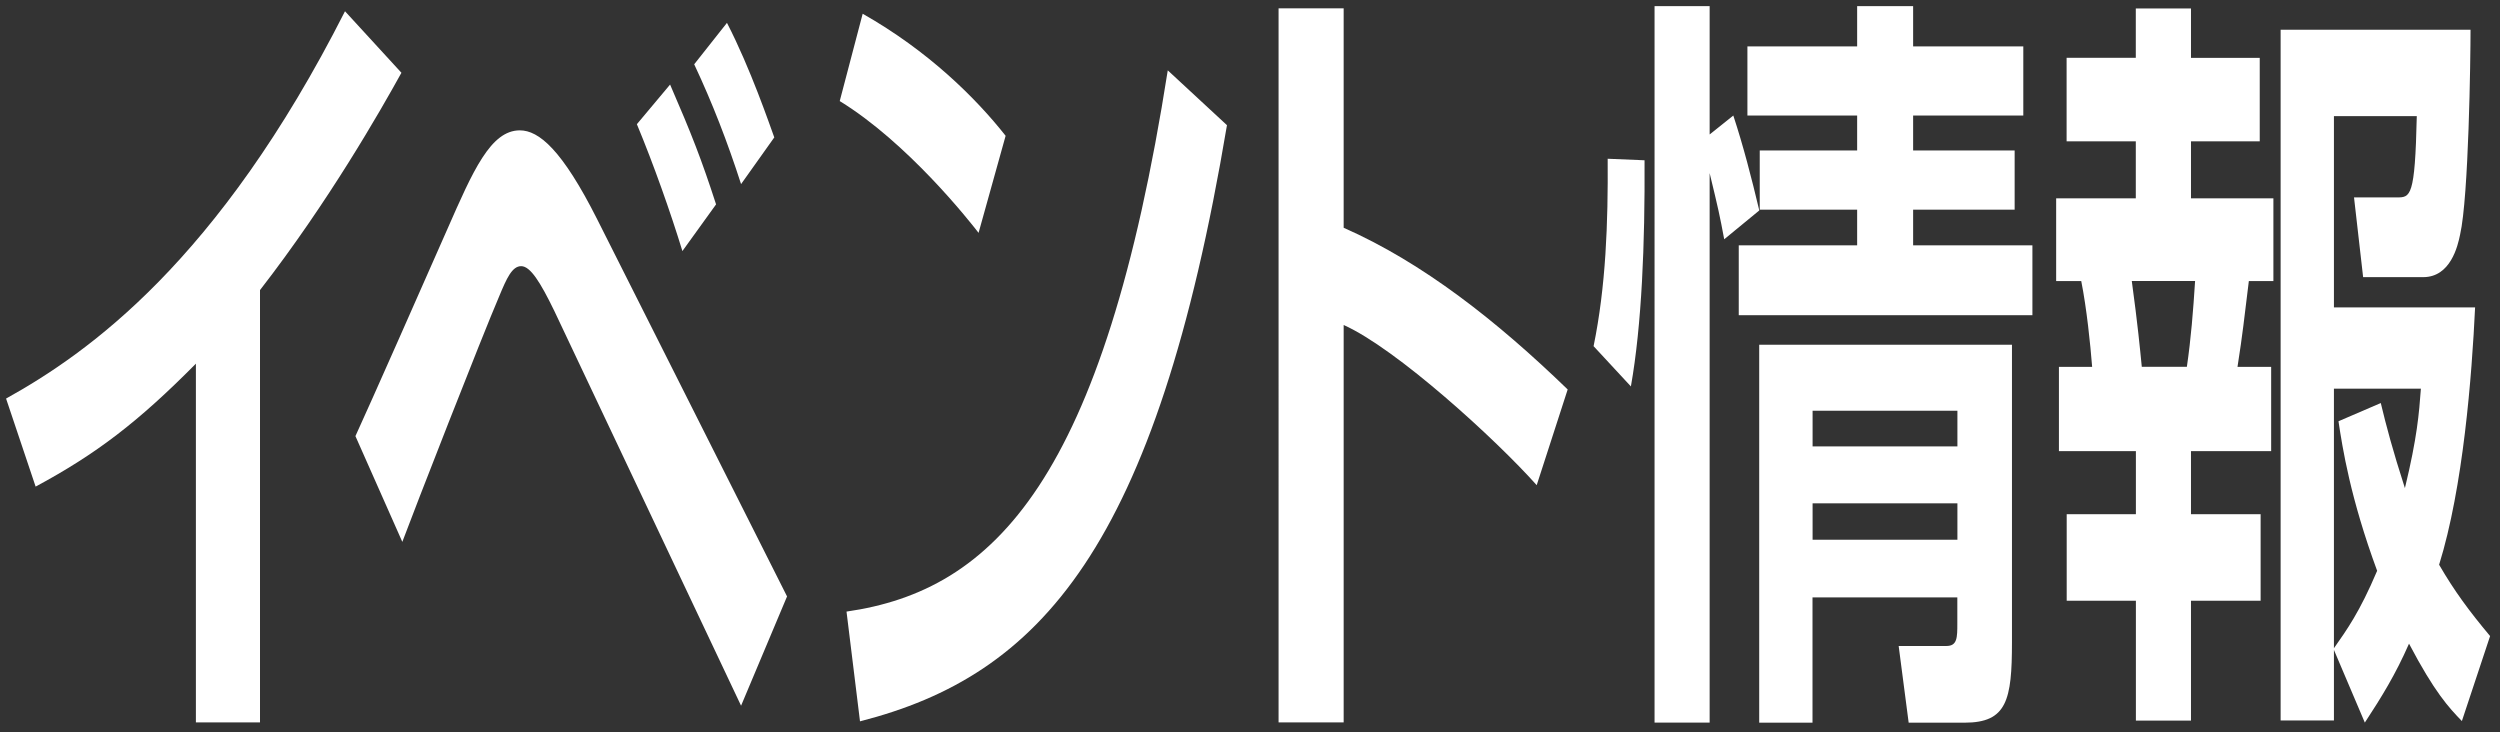
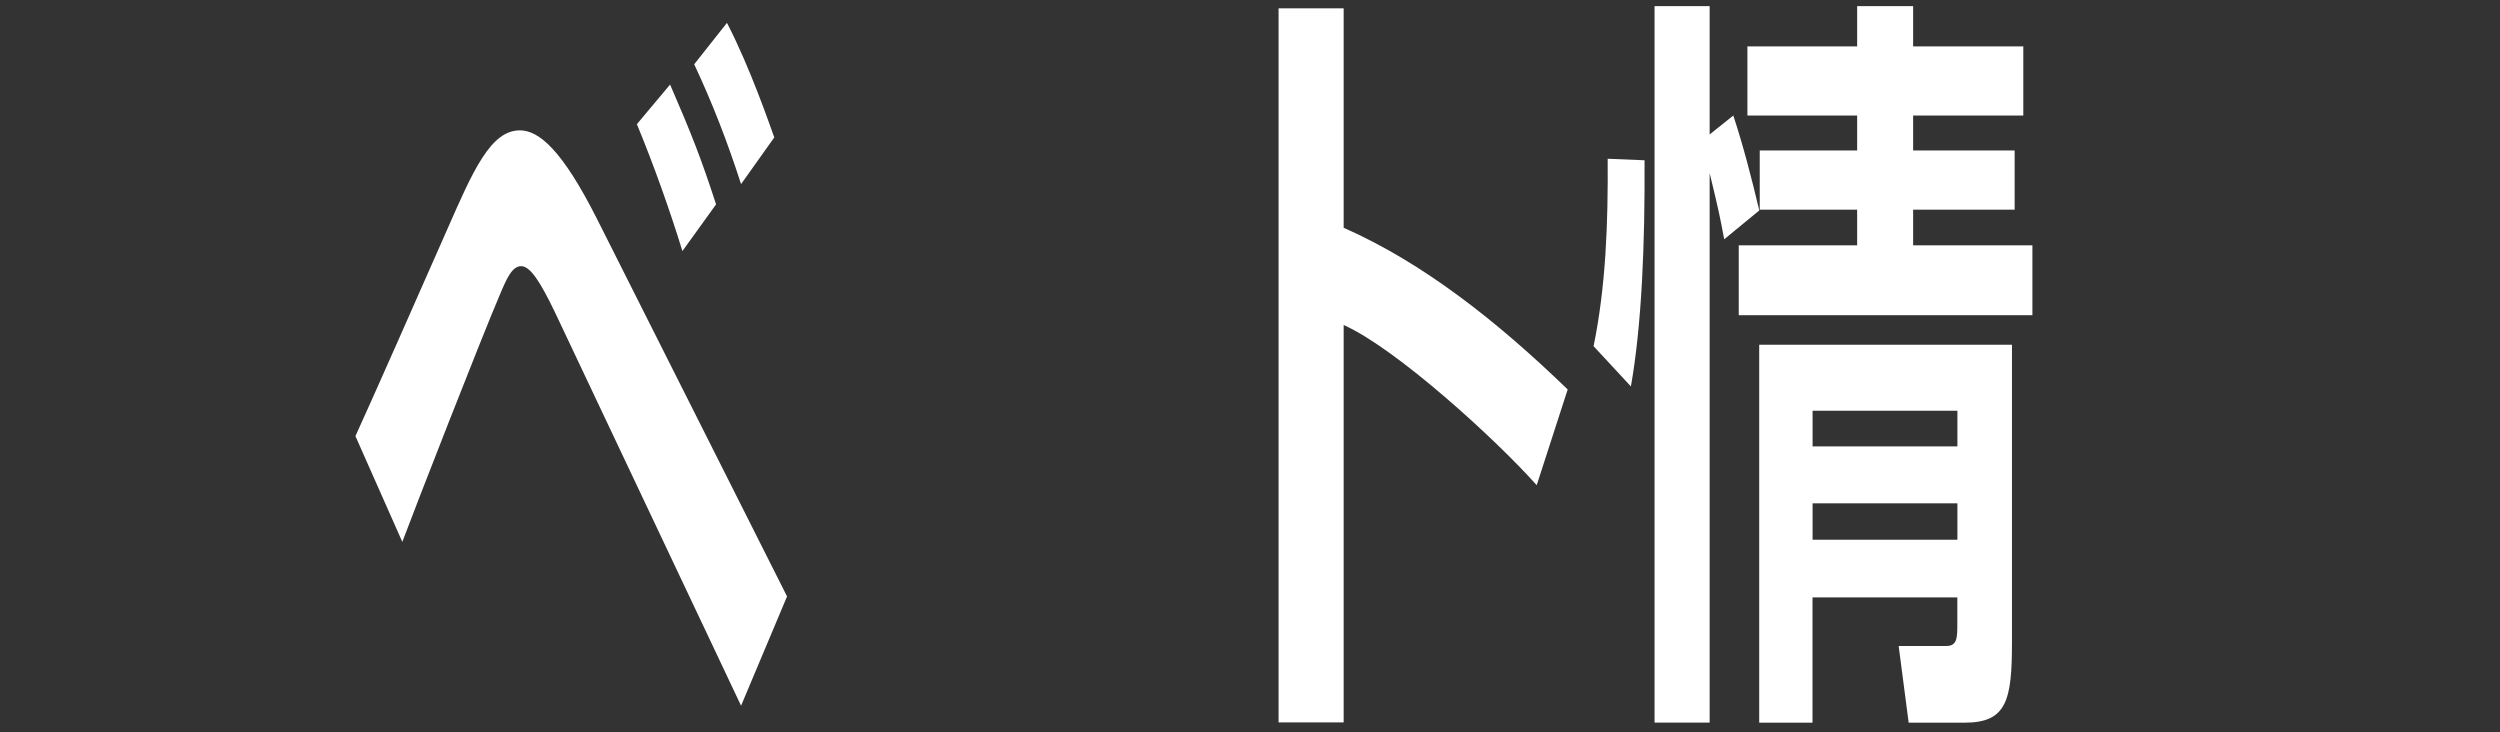
<svg xmlns="http://www.w3.org/2000/svg" id="_イベント情報" data-name="イベント情報" viewBox="0 0 280 82">
  <rect x="0" y="0" width="280" height="82" fill="#333333" stroke="none" />
  <defs>
    <style>
      .cls-1 {
        fill: #fff;
      }
    </style>
  </defs>
-   <path class="cls-1" d="M29.13,80.91h-7.19v-40.18c-6.48,6.55-11.17,10.12-17.95,13.77l-3.31-9.86C9.85,39.54,24.42,29.31,38.64,1.26l6.32,6.89c-2.4,4.34-8.19,14.48-15.84,24.34v48.42Z" />
  <path class="cls-1" d="M39.81,48.84c1.68-3.65,7.65-17.17,10.3-23.19,2.86-6.51,4.84-11.05,8.11-11.05,2.14,0,4.74,2.17,8.67,9.97l21.26,42.23-5.15,12.24-20.91-44.2c-1.58-3.26-2.7-5.03-3.72-5.03s-1.63,1.38-2.45,3.35c-1.99,4.64-9.54,23.98-10.86,27.53l-5.25-11.84ZM76.43,28.12c-1.33-4.34-3.21-9.67-5.1-14.21l3.72-4.44c2.4,5.53,3.52,8.39,5.15,13.42l-3.77,5.23ZM83,20.62c-1.53-4.74-3.21-9.08-5.25-13.42l3.67-4.64c2.65,5.13,4.79,11.45,5.3,12.83l-3.72,5.23Z" />
-   <path class="cls-1" d="M109.6,26.08c-1.07-1.39-7.96-10.1-15.55-14.76l2.57-9.78c7.34,4.16,12.65,9.41,16.01,13.67l-3.03,10.87ZM94.8,68.5c16.57-2.38,28.8-14.76,35.99-60.62l6.63,6.14c-7.96,47.45-20.96,61.62-41.1,66.77l-1.51-12.29Z" />
  <path class="cls-1" d="M150.49.93v24.58c8.87,3.91,17.19,10.46,25.09,18.11l-3.47,10.72c-4.54-5.1-15.71-15.3-21.62-17.94v44.51h-7.29V.93h7.29Z" />
  <path class="cls-1" d="M178.48,38.78c1.38-6.72,1.63-13.77,1.58-21l4.13.17c.05,9.35-.31,18.45-1.53,25.33l-4.18-4.51ZM193.11,26.79c-.51-2.72-.66-3.4-1.63-7.4v61.54h-6.17V.69h6.17v14.37l2.65-2.12c1.12,3.4,2.04,6.97,2.91,10.63l-3.93,3.23ZM208,.69h6.27v4.51h12.34v7.74h-12.34v3.91h11.37v6.63h-11.37v4h13.36v7.82h-32.89v-7.82h13.26v-4h-10.91v-6.63h10.91v-3.91h-12.29v-7.74h12.29V.69ZM225.34,38.61v33.32c0,6.46-.56,9.01-5.3,9.01h-6.27l-1.12-8.59h5.35c1.22,0,1.22-.94,1.22-2.55v-2.89h-16.22v14.03h-5.97v-42.33h28.3ZM203.01,46v4h16.22v-4h-16.22ZM203.01,56.37v4.08h16.22v-4.08h-16.22Z" />
-   <path class="cls-1" d="M239.22.95h6.17v5.53h7.7v9.35h-7.7v6.38h9.23v9.27h-2.75c-.56,4.51-.66,5.7-1.27,9.61h3.77v9.44h-8.98v7.06h7.8v9.69h-7.8v13.43h-6.17v-13.43h-7.75v-9.69h7.75v-7.06h-8.62v-9.44h3.72c-.2-2.55-.61-6.55-1.22-9.61h-2.81v-9.27h8.92v-6.38h-7.75V6.47h7.75V.95ZM238.76,31.47c.66,4.85.92,7.57,1.12,9.61h5.05c.46-3.15.71-6.29.92-9.61h-7.09ZM261.4,72.78v7.91h-5.97V3.33h21.27c0,3.15-.2,18.7-1.17,22.95-.26,1.28-1.07,4.76-4.13,4.76h-6.73l-1.02-8.93h4.79c1.53,0,2.04,0,2.24-9.1h-9.28v21.42h15.81c-.36,7.65-1.33,20.15-4.03,28.82,1.73,2.98,3.37,5.19,5.71,7.99l-3.16,9.52c-1.48-1.53-3.06-3.23-5.92-8.67-1.53,3.49-3.06,5.95-4.95,8.84l-3.47-8.16ZM266.65,45.15c.61,2.55,1.33,5.27,2.7,9.52,1.38-5.7,1.58-8.33,1.79-11.14h-9.74v29.07c1.43-2.04,2.86-4,4.84-8.67-3.01-8.16-3.88-13.77-4.33-16.75l4.74-2.04Z" />
</svg>